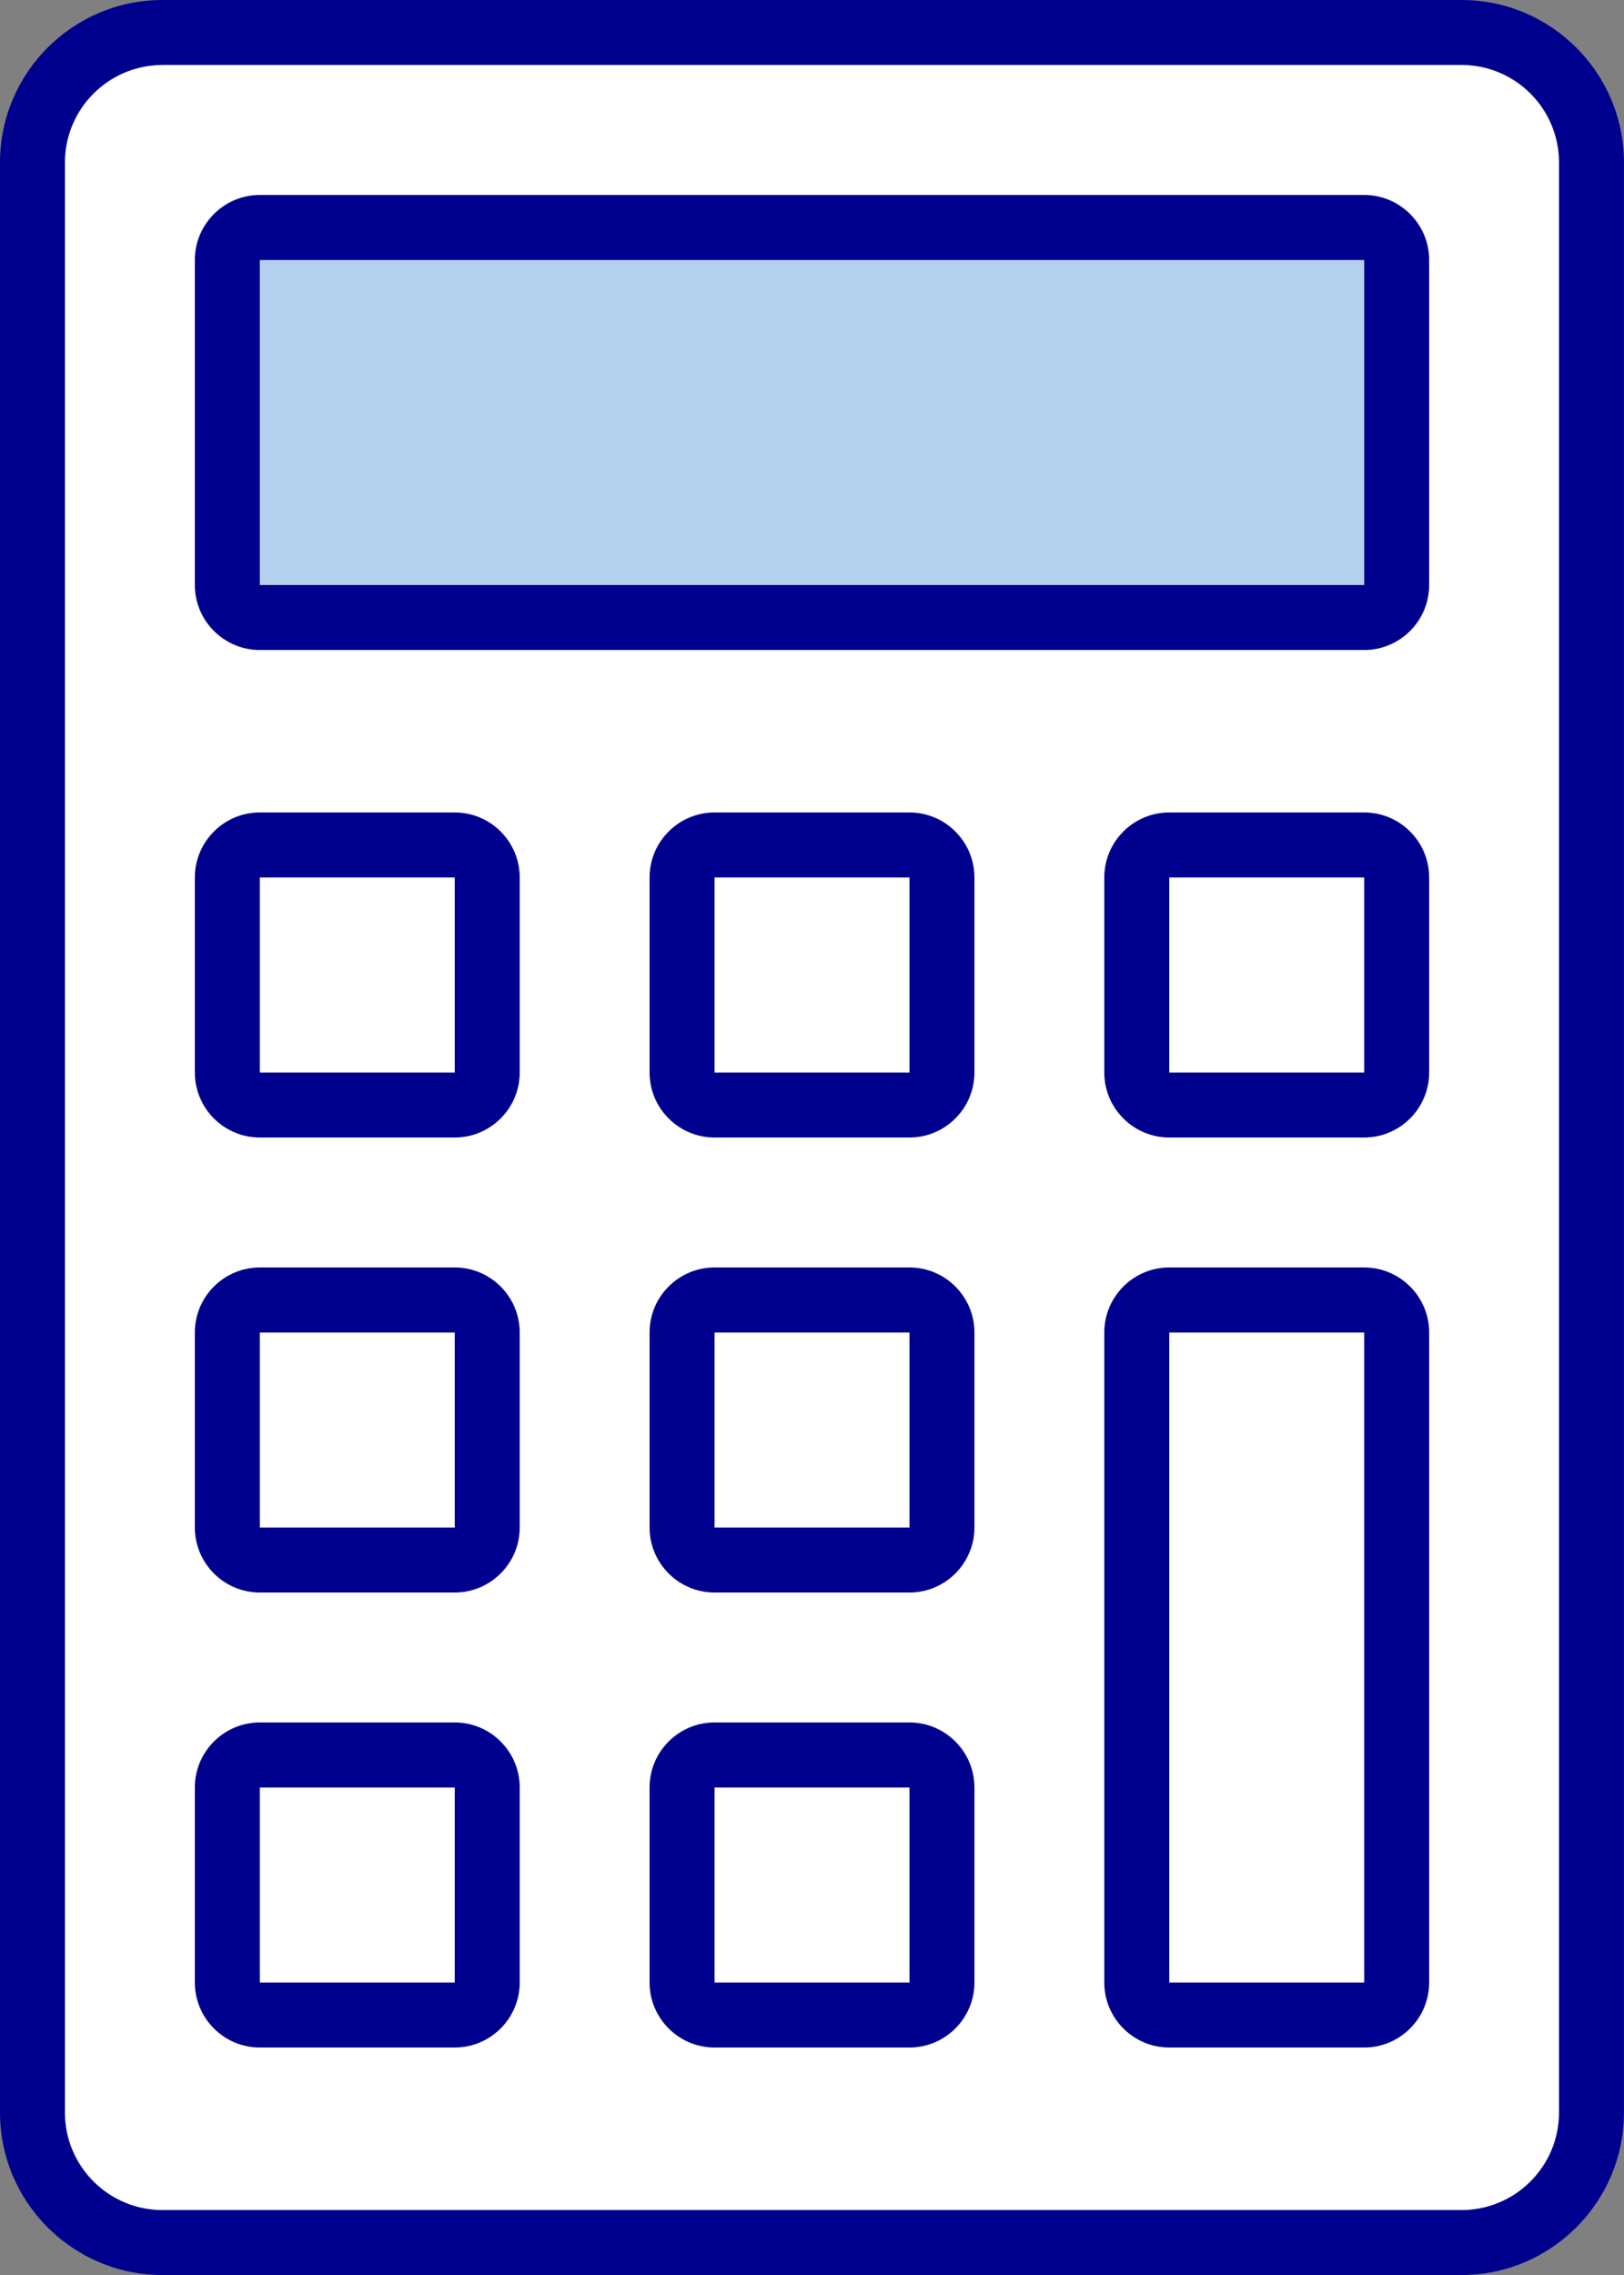
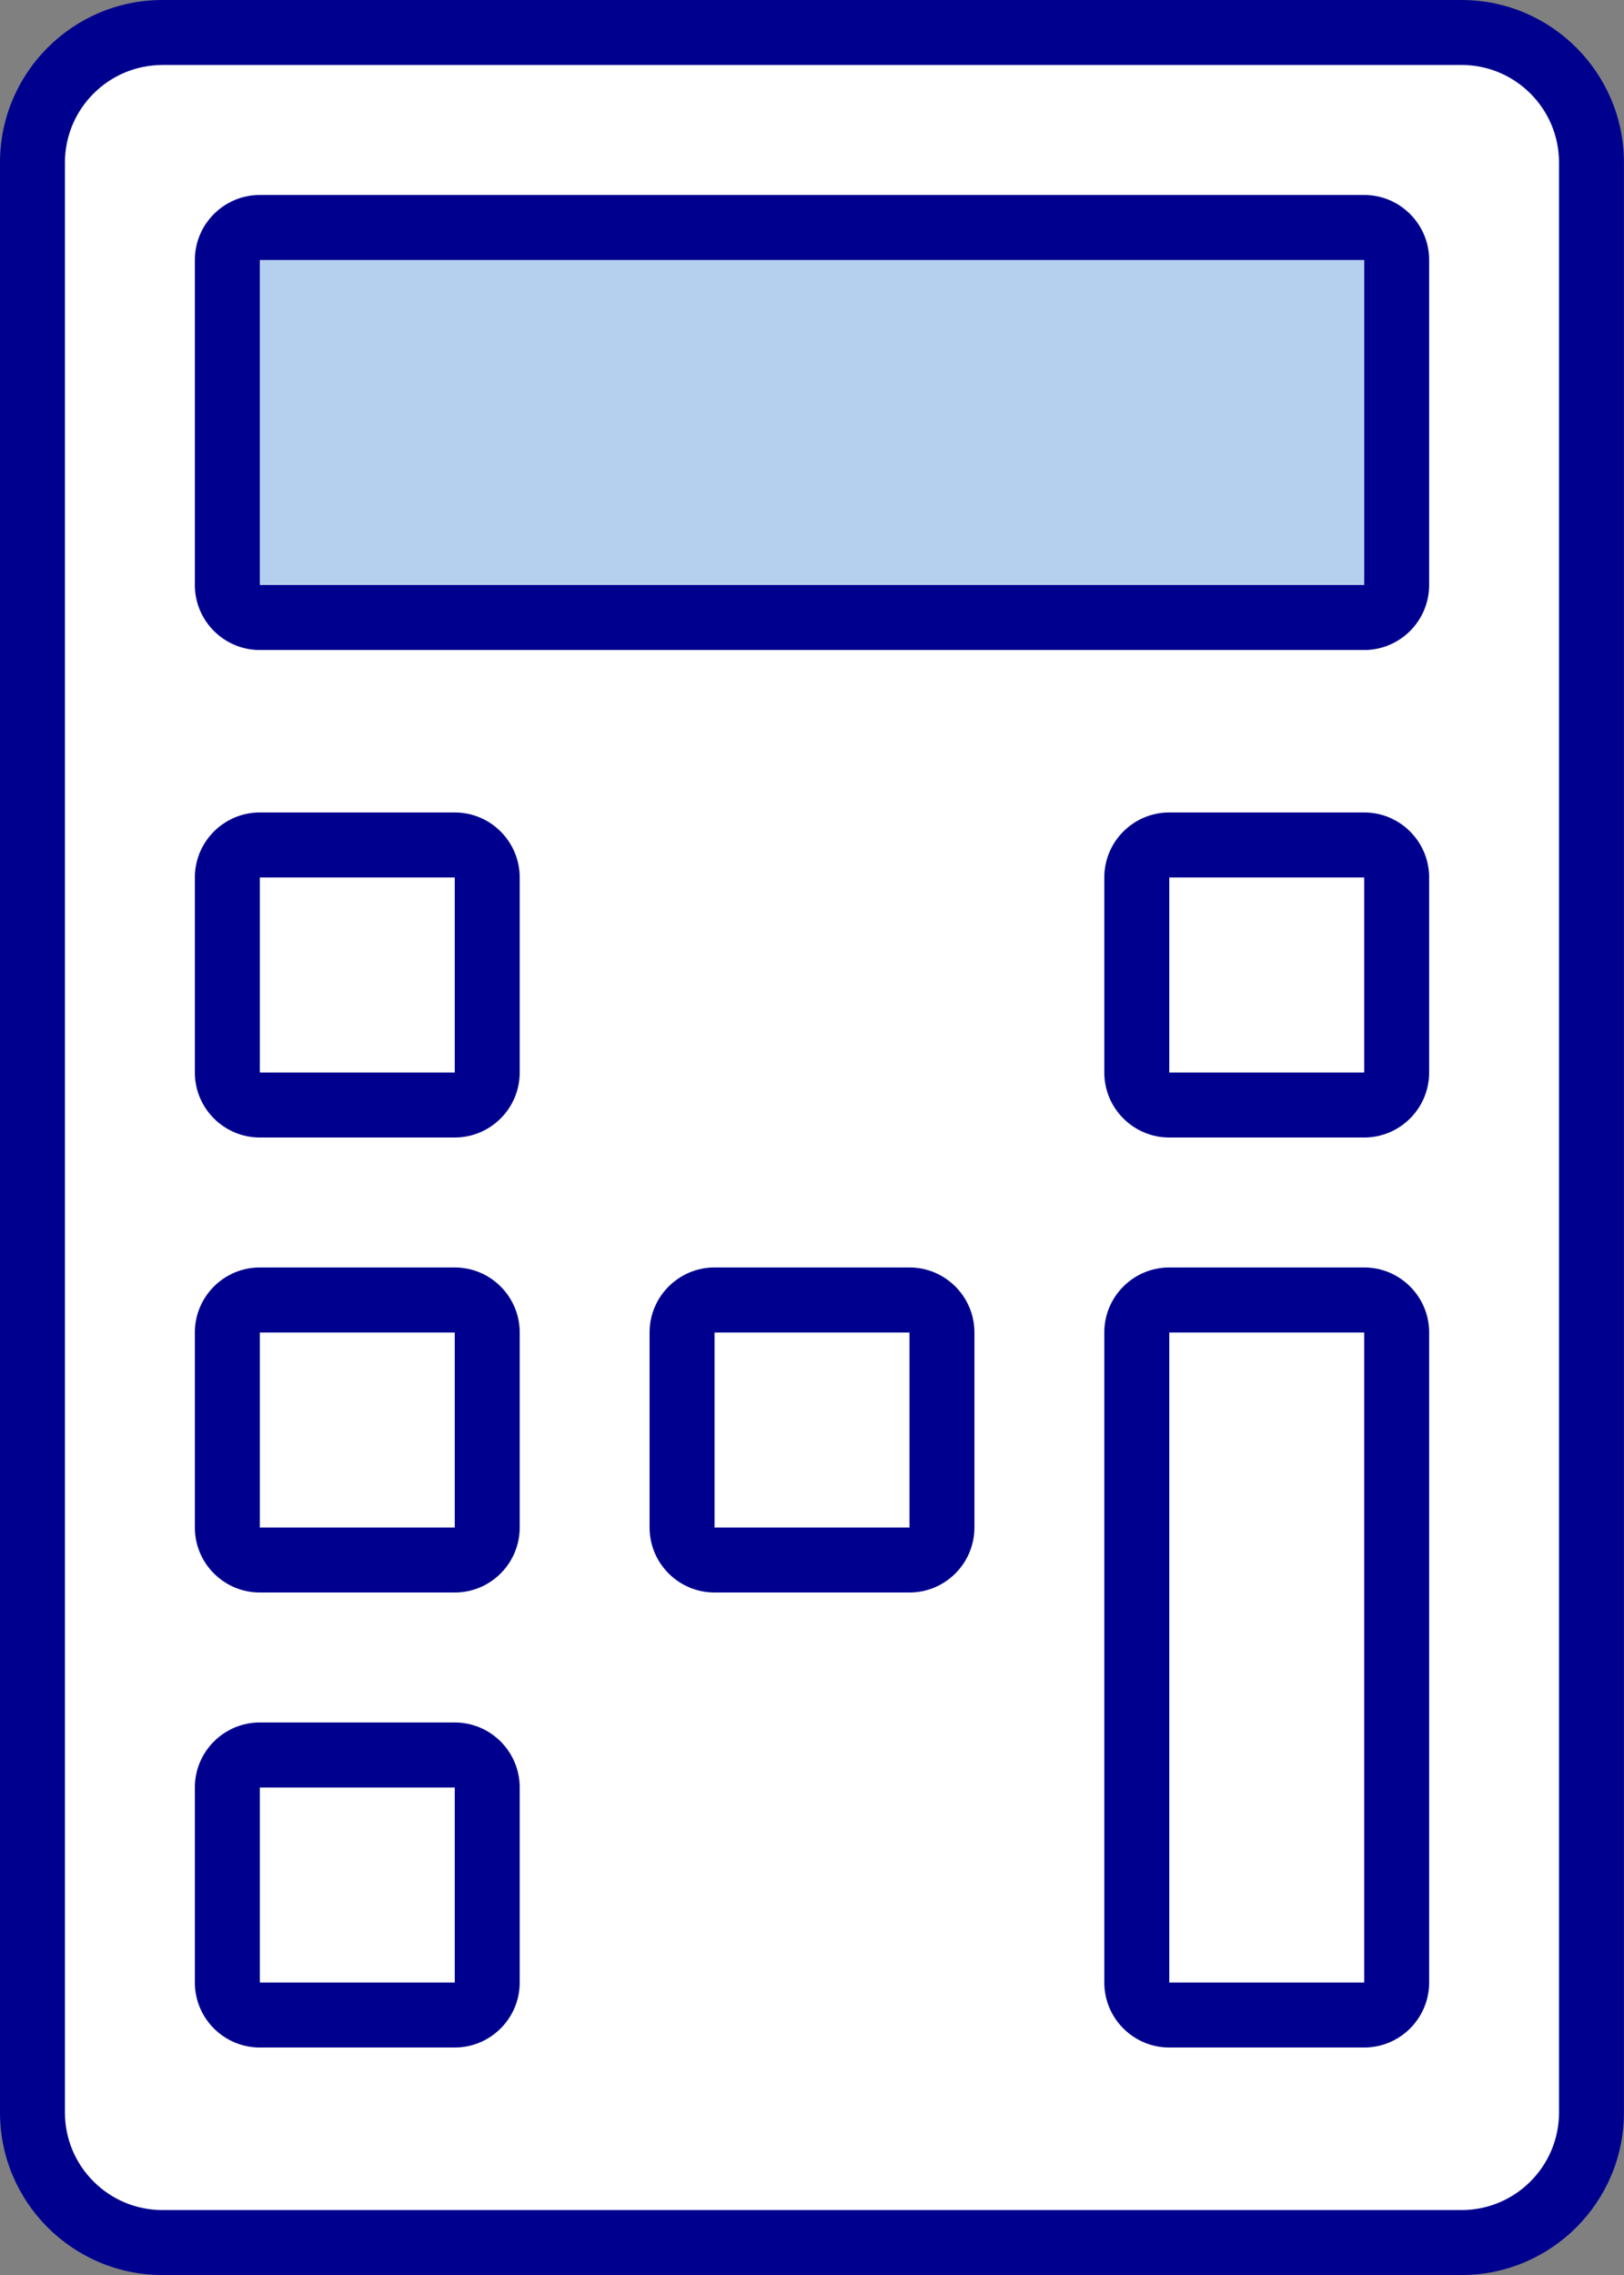
<svg xmlns="http://www.w3.org/2000/svg" width="35.714" height="50" viewBox="0 0 35.714 50">
  <rect x="0" y="0" width="35.714" height="50" fill="#808080" stroke="none" />
  <defs>
    <style>.d{fill:#00008f;}.e{fill:#fff;}.f{fill:#b5d0ee;}</style>
  </defs>
  <g id="a" />
  <g id="b">
    <g id="c">
      <g>
        <g>
          <rect class="e" x=".714" y=".714" width="34.286" height="48.571" rx="2.857" ry="2.857" />
          <path class="d" d="M32.143,50H3.571c-1.969,0-3.571-1.602-3.571-3.571V3.571C0,1.602,1.602,0,3.571,0h28.571c1.969,0,3.571,1.602,3.571,3.571V46.429c0,1.969-1.602,3.571-3.571,3.571ZM3.571,1.429c-1.182,0-2.143,.961-2.143,2.143V46.429c0,1.182,.961,2.143,2.143,2.143h28.571c1.182,0,2.143-.961,2.143-2.143V3.571c0-1.182-.961-2.143-2.143-2.143H3.571Z" />
        </g>
        <g>
-           <rect class="e" x="5" y="18.571" width="5.714" height="5.714" rx="1" ry="1" />
          <path class="d" d="M10,25H5.714c-.788,0-1.429-.641-1.429-1.429v-4.286c0-.788,.641-1.429,1.429-1.429h4.286c.788,0,1.429,.641,1.429,1.429v4.286c0,.788-.641,1.429-1.429,1.429Zm-4.286-5.714v4.286h4.287v-4.286H5.714Z" />
        </g>
        <g>
          <rect class="f" x="5" y="5" width="25.714" height="8.571" rx="1" ry="1" />
          <path class="d" d="M30,14.286H5.714c-.788,0-1.429-.641-1.429-1.429V5.714c0-.788,.641-1.429,1.429-1.429H30c.788,0,1.429,.641,1.429,1.429v7.143c0,.788-.641,1.429-1.429,1.429ZM5.714,5.714v7.143H30.001V5.714H5.714Z" />
        </g>
        <g>
          <rect class="e" x="15" y="18.571" width="5.714" height="5.714" rx="1" ry="1" />
-           <path class="d" d="M20,25h-4.286c-.788,0-1.429-.641-1.429-1.429v-4.286c0-.788,.641-1.429,1.429-1.429h4.286c.788,0,1.429,.641,1.429,1.429v4.286c0,.788-.641,1.429-1.429,1.429Zm-4.286-5.714v4.286h4.287v-4.286h-4.287Z" />
        </g>
        <g>
          <rect class="e" x="25" y="18.571" width="5.714" height="5.714" rx="1" ry="1" />
          <path class="d" d="M30,25h-4.286c-.788,0-1.429-.641-1.429-1.429v-4.286c0-.788,.641-1.429,1.429-1.429h4.286c.788,0,1.429,.641,1.429,1.429v4.286c0,.788-.641,1.429-1.429,1.429Zm-4.286-5.714v4.286h4.287v-4.286h-4.287Z" />
        </g>
        <g>
          <rect class="e" x="5" y="28.571" width="5.714" height="5.714" rx="1" ry="1" />
          <path class="d" d="M10,35H5.714c-.788,0-1.429-.641-1.429-1.429v-4.286c0-.788,.641-1.429,1.429-1.429h4.286c.788,0,1.429,.641,1.429,1.429v4.286c0,.788-.641,1.429-1.429,1.429Zm-4.286-5.714v4.286h4.287v-4.286H5.714Z" />
        </g>
        <g>
          <rect class="e" x="15" y="28.571" width="5.714" height="5.714" rx="1" ry="1" />
          <path class="d" d="M20,35h-4.286c-.788,0-1.429-.641-1.429-1.429v-4.286c0-.788,.641-1.429,1.429-1.429h4.286c.788,0,1.429,.641,1.429,1.429v4.286c0,.788-.641,1.429-1.429,1.429Zm-4.286-5.714v4.286h4.287v-4.286h-4.287Z" />
        </g>
        <g>
          <rect class="e" x="5" y="38.571" width="5.714" height="5.714" rx="1" ry="1" />
          <path class="d" d="M10,45H5.714c-.788,0-1.429-.641-1.429-1.429v-4.286c0-.788,.641-1.429,1.429-1.429h4.286c.788,0,1.429,.641,1.429,1.429v4.286c0,.788-.641,1.429-1.429,1.429Zm-4.286-5.714v4.286h4.287v-4.286H5.714Z" />
        </g>
        <g>
          <rect class="e" x="15" y="38.571" width="5.714" height="5.714" rx="1" ry="1" />
-           <path class="d" d="M20,45h-4.286c-.788,0-1.429-.641-1.429-1.429v-4.286c0-.788,.641-1.429,1.429-1.429h4.286c.788,0,1.429,.641,1.429,1.429v4.286c0,.788-.641,1.429-1.429,1.429Zm-4.286-5.714v4.286h4.287v-4.286h-4.287Z" />
        </g>
        <g>
          <rect class="e" x="25" y="28.571" width="5.714" height="15.714" rx="1" ry="1" />
          <path class="d" d="M30,45h-4.286c-.788,0-1.429-.641-1.429-1.429v-14.286c0-.788,.641-1.429,1.429-1.429h4.286c.788,0,1.429,.641,1.429,1.429v14.286c0,.788-.641,1.429-1.429,1.429Zm-4.286-15.714v14.286h4.287v-14.286h-4.287Z" />
        </g>
      </g>
    </g>
  </g>
</svg>